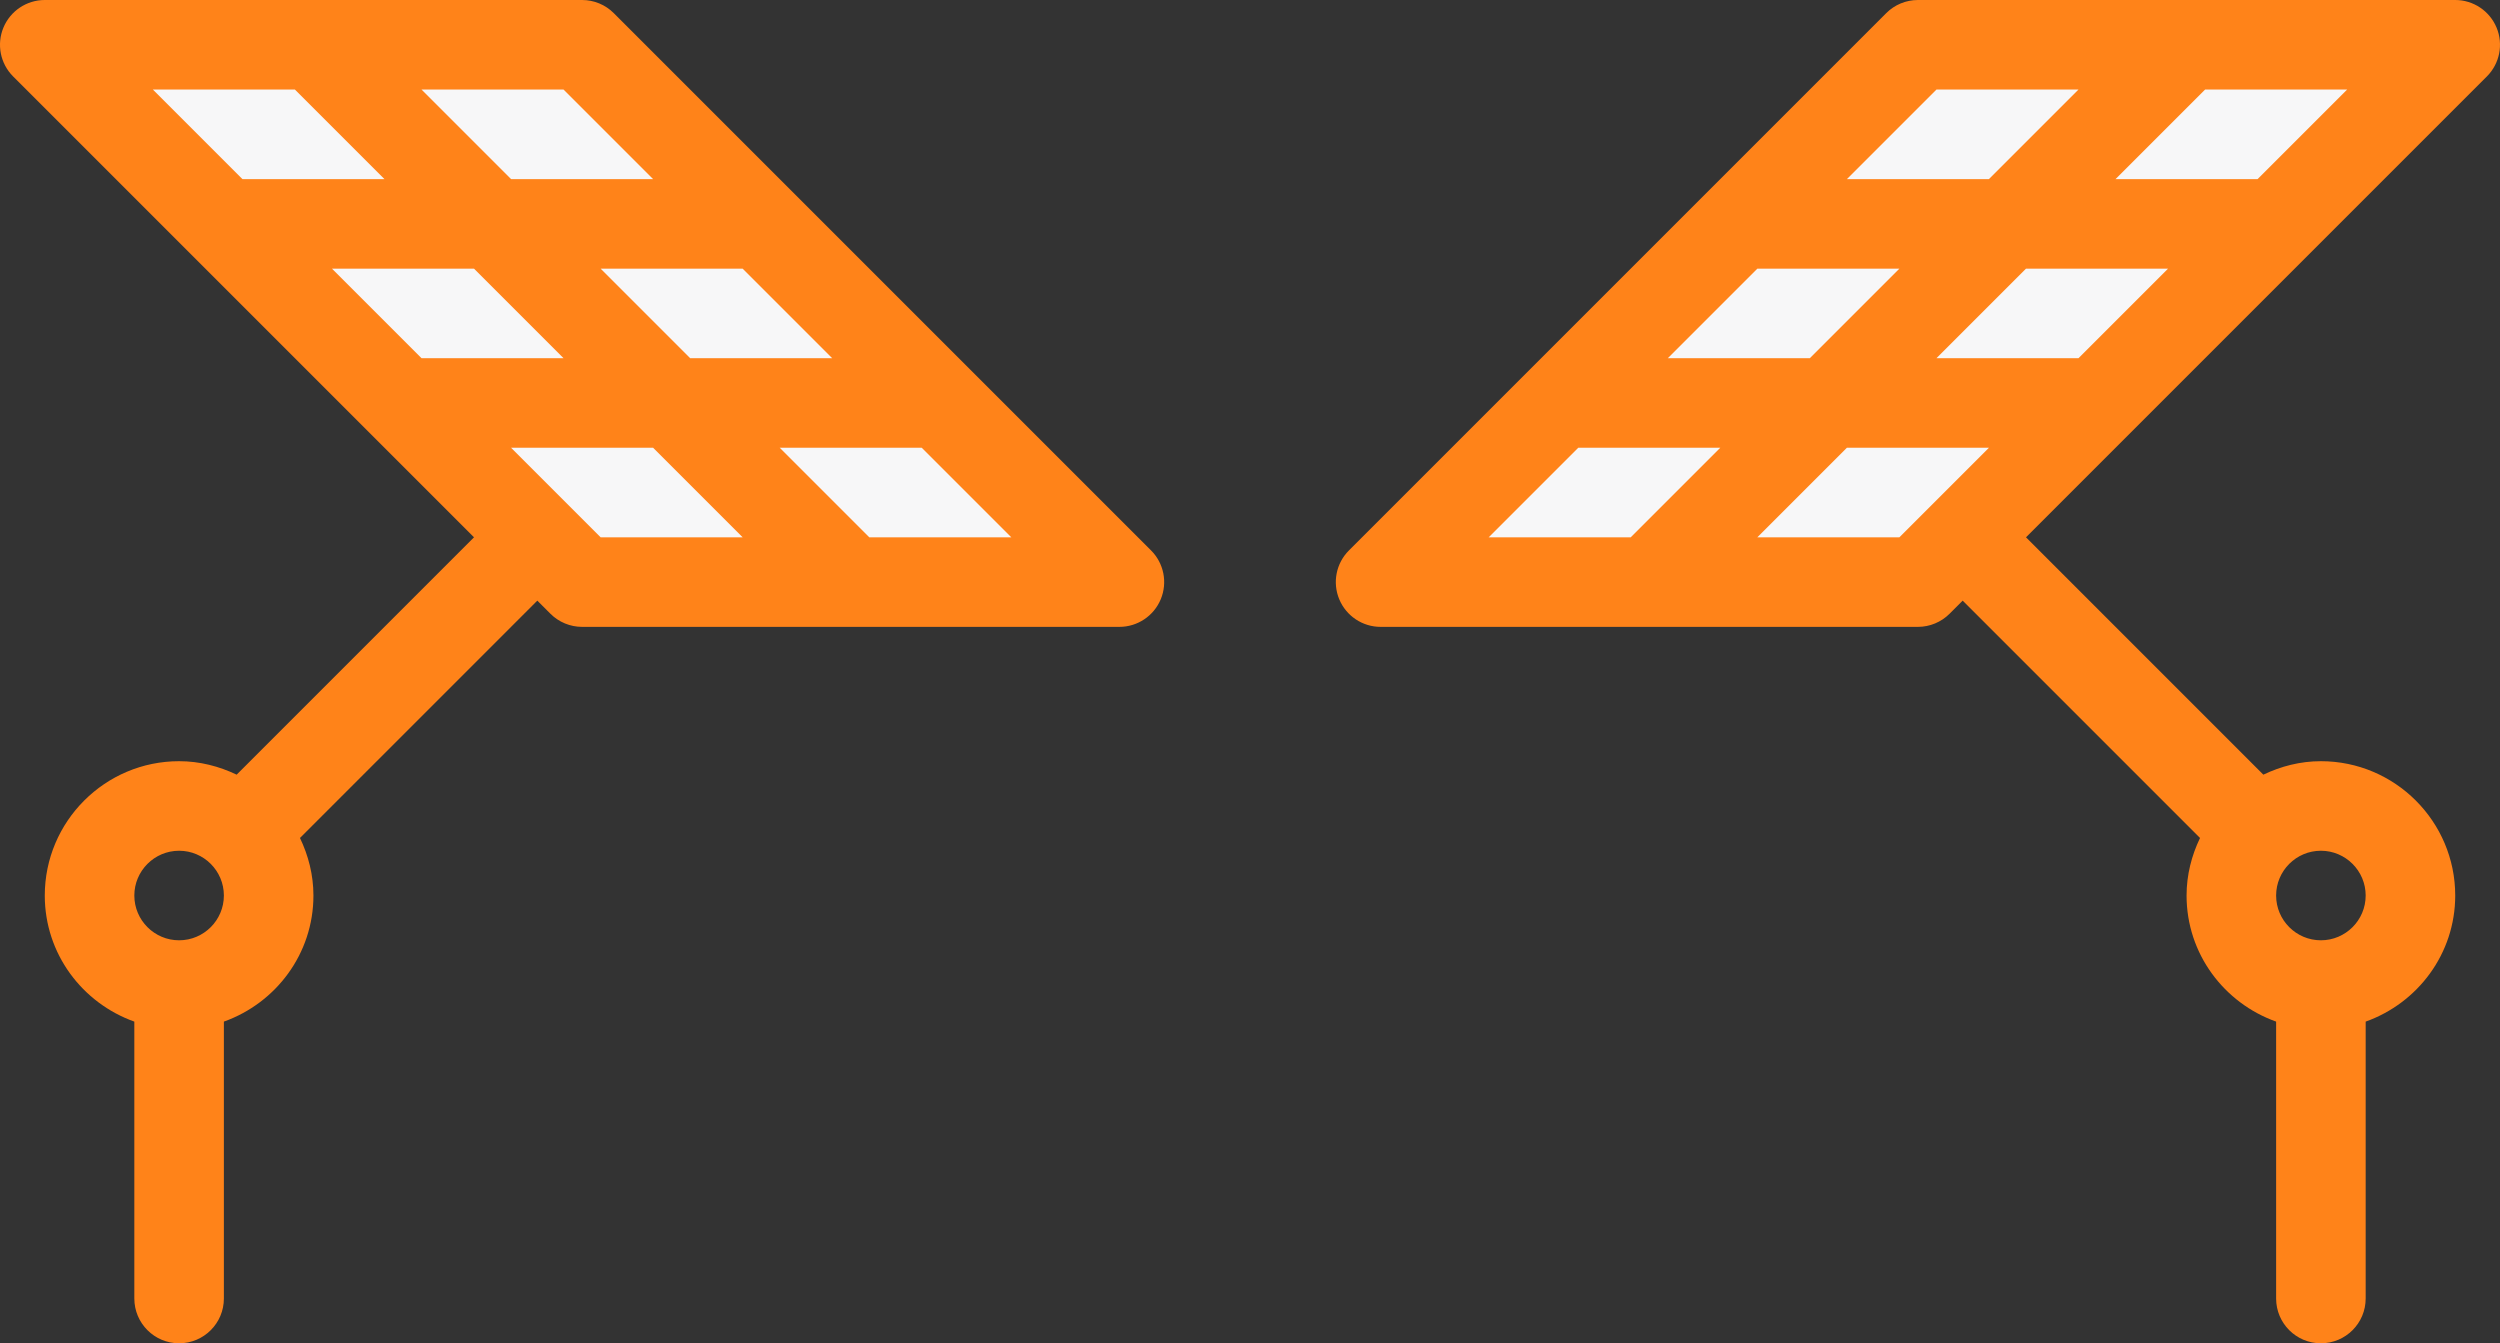
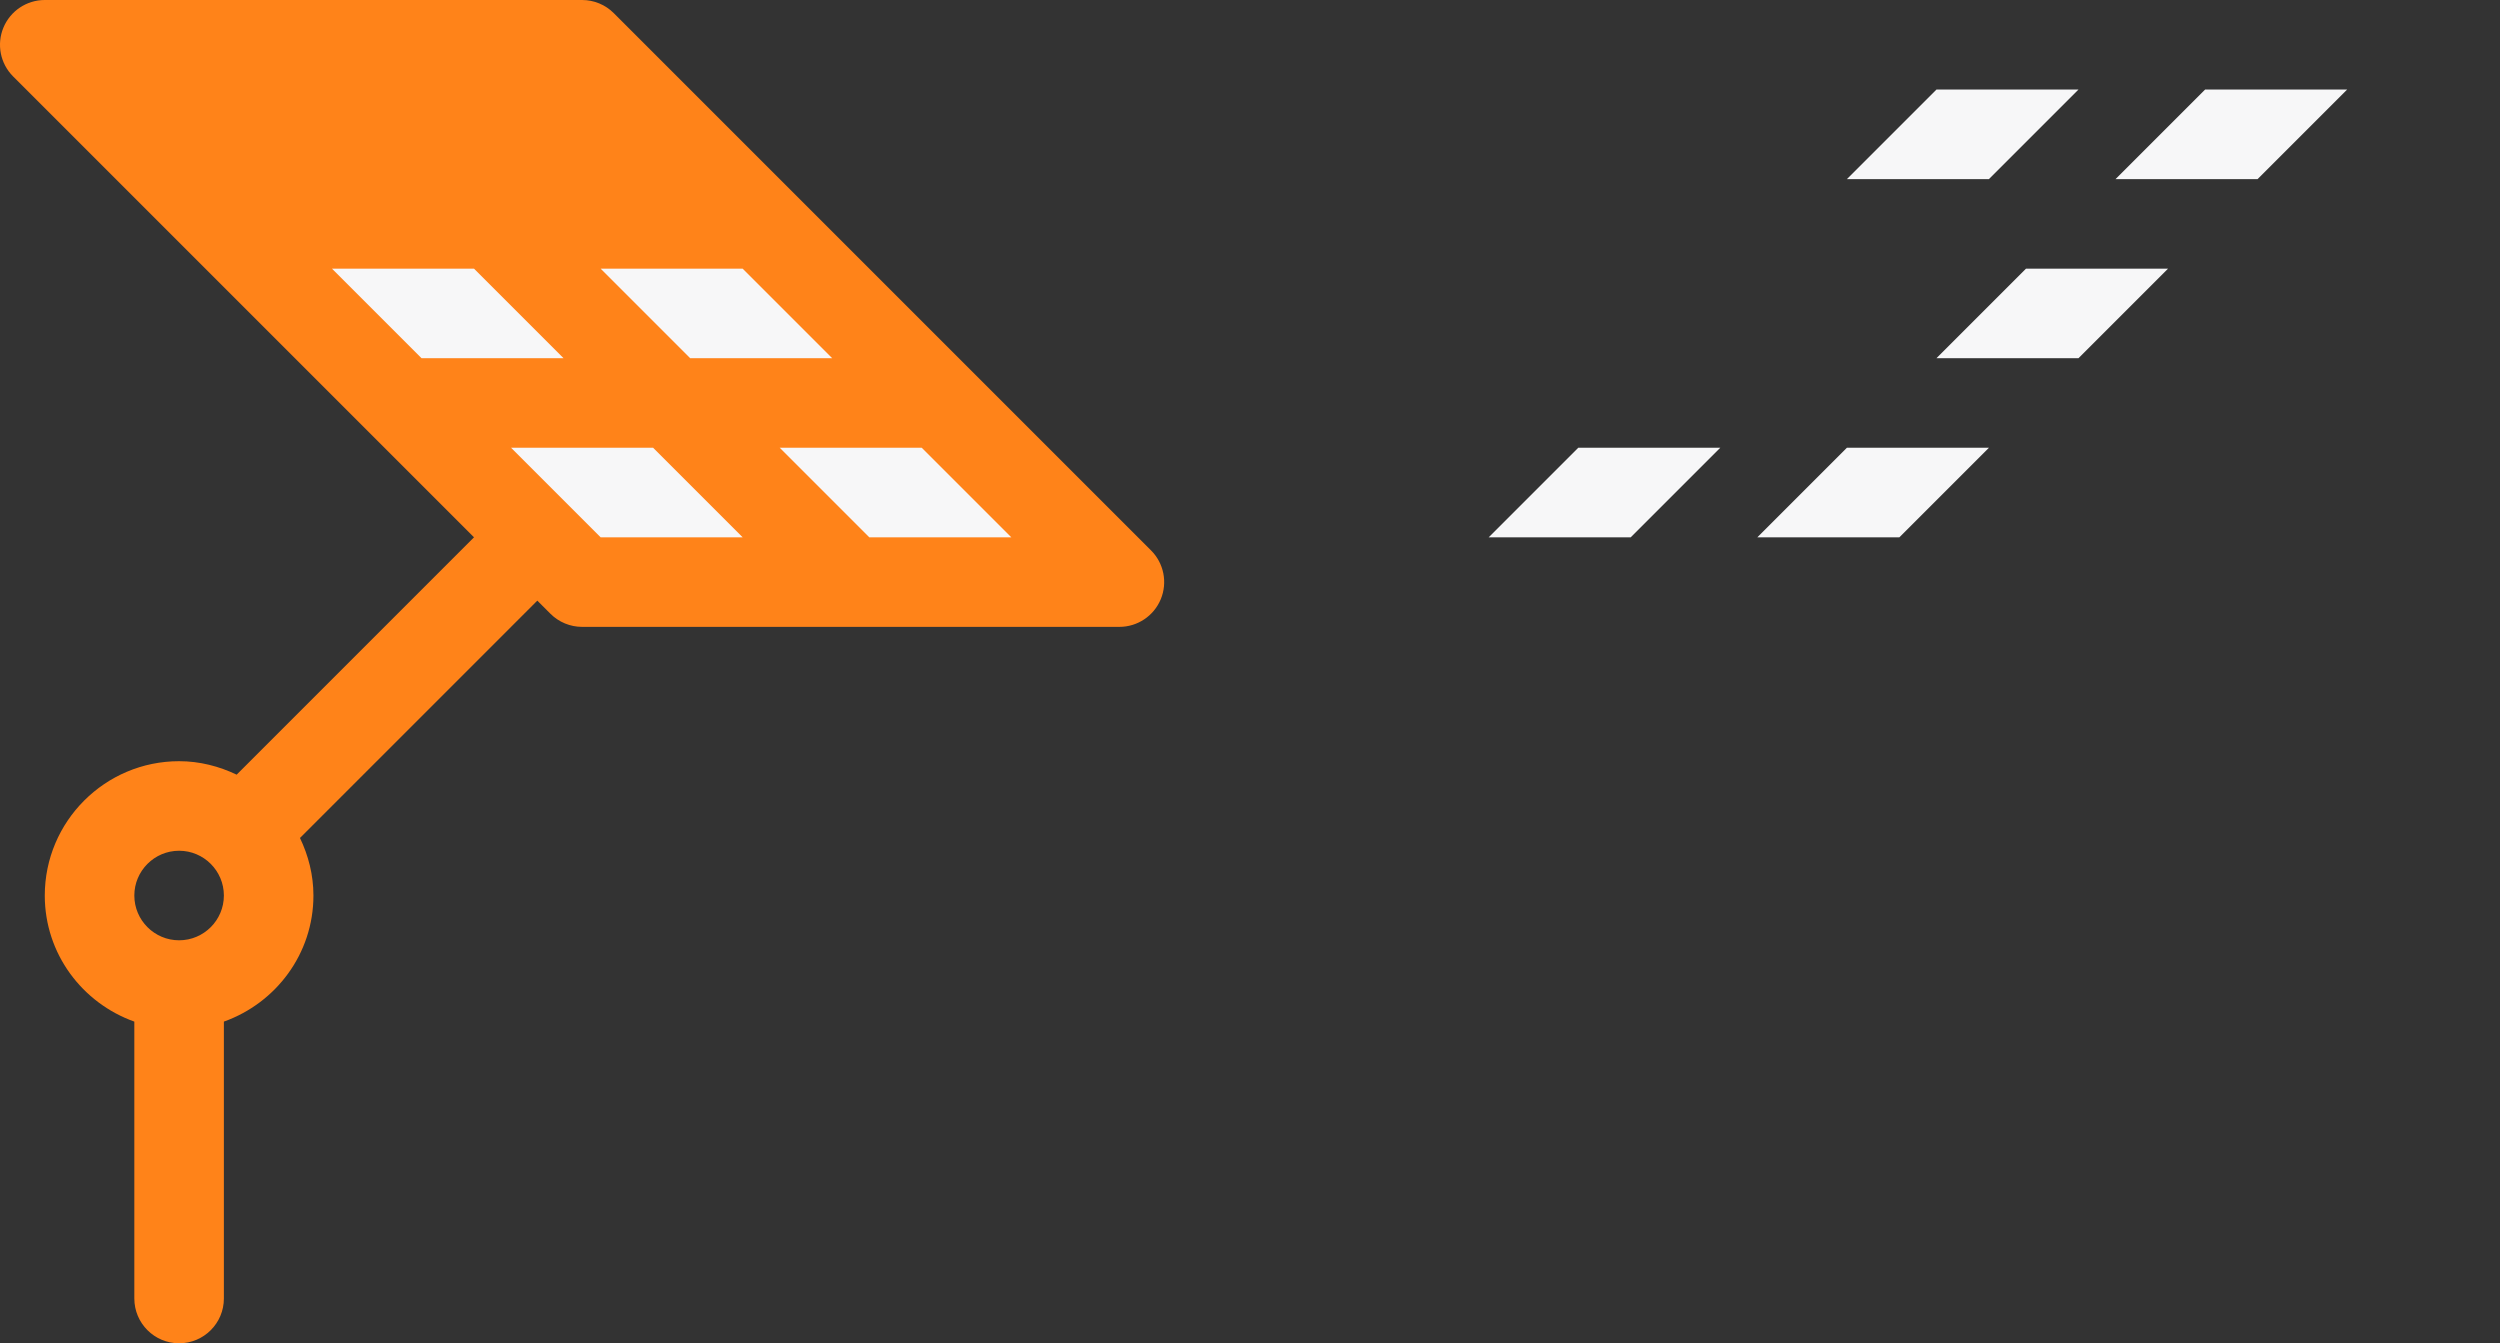
<svg xmlns="http://www.w3.org/2000/svg" width="134px" height="72px" viewBox="0 0 134 72" version="1.1">
  <rect x="0" y="0" width="134" height="72" fill="#333333" stroke="none" />
  <title>Group 5</title>
  <desc>Created with Sketch.</desc>
  <g id="Symbols" stroke="none" stroke-width="1" fill="none" fill-rule="evenodd">
    <g id="katalog/obladnannya" transform="translate(-333, -140)" fill-rule="nonzero">
      <g id="2-block">
        <g id="Group-7" transform="translate(0, 108)">
          <g id="Group-6" transform="translate(263, 0)">
            <g id="Group-5" transform="translate(70, 32)">
              <g id="Group-3">
                <path d="M12,67.219 L12,54.758 C14.788,53.764 16.8,51.125 16.8,48 C16.8,46.892 16.528,45.854 16.079,44.915 L28.8,32.194 L29.503,32.897 C29.953,33.347 30.564,33.6 31.2,33.6 L60,33.6 C60.97,33.6 61.845,33.015 62.217,32.119 C62.589,31.221 62.384,30.19 61.697,29.503 L32.897,0.703 C32.447,0.253 31.837,0 31.2,0 L2.4,0 C1.43,0 0.555,0.585 0.183,1.481 C-0.189,2.379 0.016,3.41 0.703,4.097 L25.406,28.8 L12.685,41.522 C11.746,41.073 10.708,40.8 9.6,40.8 C5.63,40.8 2.4,44.03 2.4,48 C2.4,51.125 4.412,53.764 7.2,54.758 L7.2,69.6 C7.2,70.925 8.274,72 9.6,72 C10.925,72 12,70.926 12,69.6 L12,67.219 Z M9.6,50.4 C8.277,50.4 7.2,49.323 7.2,48 C7.2,46.677 8.277,45.6 9.6,45.6 C10.923,45.6 12,46.677 12,48 C12,49.323 10.923,50.4 9.6,50.4 Z" id="Shape" fill="#FF8319" />
                <g id="Group" transform="translate(8.194, 4.8)" fill="#F7F7F8">
                  <polygon id="Path" points="24 24 19.2 19.2 26.812 19.2 31.612 24" />
                  <polygon id="Path" points="46.012 24 38.4 24 33.6 19.2 41.212 19.2" />
                  <polygon id="Path" points="36.412 14.4 28.8 14.4 24 9.6 31.612 9.6" />
-                   <polygon id="Path" points="26.812 4.8 19.2 4.8 14.4 -7.77156117e-15 22.012 -7.77156117e-15" />
-                   <polygon id="Path" points="-1.06403775e-12 -4.21884749e-15 7.612 -4.21884749e-15 12.412 4.8 4.8 4.8" />
                  <polygon id="Path" points="14.4 14.4 9.6 9.6 17.212 9.6 22.012 14.4" />
                </g>
              </g>
              <g id="Group-3" transform="translate(102.5, 36) scale(-1, 1) translate(-102.5, -36) translate(71, 0)">
-                 <path d="M12,67.219 L12,54.758 C14.788,53.764 16.8,51.125 16.8,48 C16.8,46.892 16.528,45.854 16.079,44.915 L28.8,32.194 L29.503,32.897 C29.953,33.347 30.564,33.6 31.2,33.6 L60,33.6 C60.97,33.6 61.845,33.015 62.217,32.119 C62.589,31.221 62.384,30.19 61.697,29.503 L32.897,0.703 C32.447,0.253 31.837,0 31.2,0 L2.4,0 C1.43,0 0.555,0.585 0.183,1.481 C-0.189,2.379 0.016,3.41 0.703,4.097 L25.406,28.8 L12.685,41.522 C11.746,41.073 10.708,40.8 9.6,40.8 C5.63,40.8 2.4,44.03 2.4,48 C2.4,51.125 4.412,53.764 7.2,54.758 L7.2,69.6 C7.2,70.925 8.274,72 9.6,72 C10.925,72 12,70.926 12,69.6 L12,67.219 Z M9.6,50.4 C8.277,50.4 7.2,49.323 7.2,48 C7.2,46.677 8.277,45.6 9.6,45.6 C10.923,45.6 12,46.677 12,48 C12,49.323 10.923,50.4 9.6,50.4 Z" id="Shape" fill="#FF8319" />
                <g id="Group" transform="translate(8.194, 4.8)" fill="#F7F7F8">
                  <polygon id="Path" points="24 24 19.2 19.2 26.812 19.2 31.612 24" />
                  <polygon id="Path" points="46.012 24 38.4 24 33.6 19.2 41.212 19.2" />
-                   <polygon id="Path" points="36.412 14.4 28.8 14.4 24 9.6 31.612 9.6" />
                  <polygon id="Path" points="26.812 4.8 19.2 4.8 14.4 -7.77156117e-15 22.012 -7.77156117e-15" />
                  <polygon id="Path" points="-1.06403775e-12 -4.21884749e-15 7.612 -4.21884749e-15 12.412 4.8 4.8 4.8" />
                  <polygon id="Path" points="14.4 14.4 9.6 9.6 17.212 9.6 22.012 14.4" />
                </g>
              </g>
            </g>
          </g>
        </g>
      </g>
    </g>
  </g>
</svg>